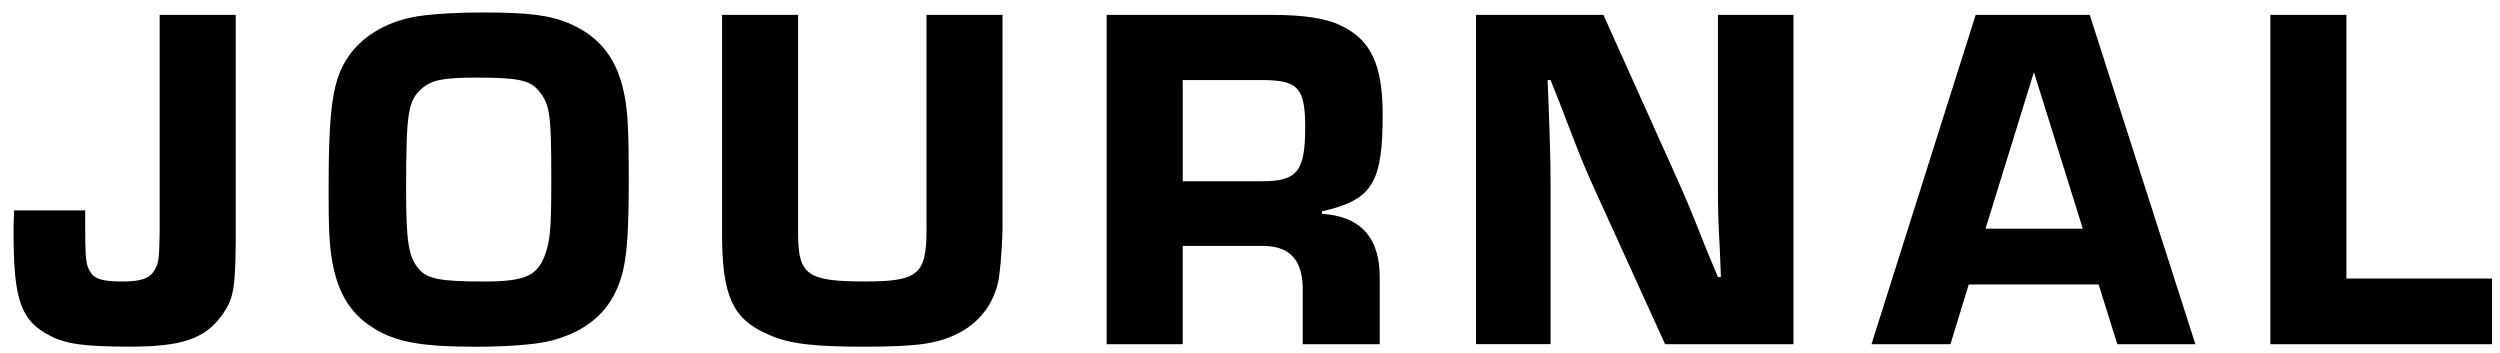
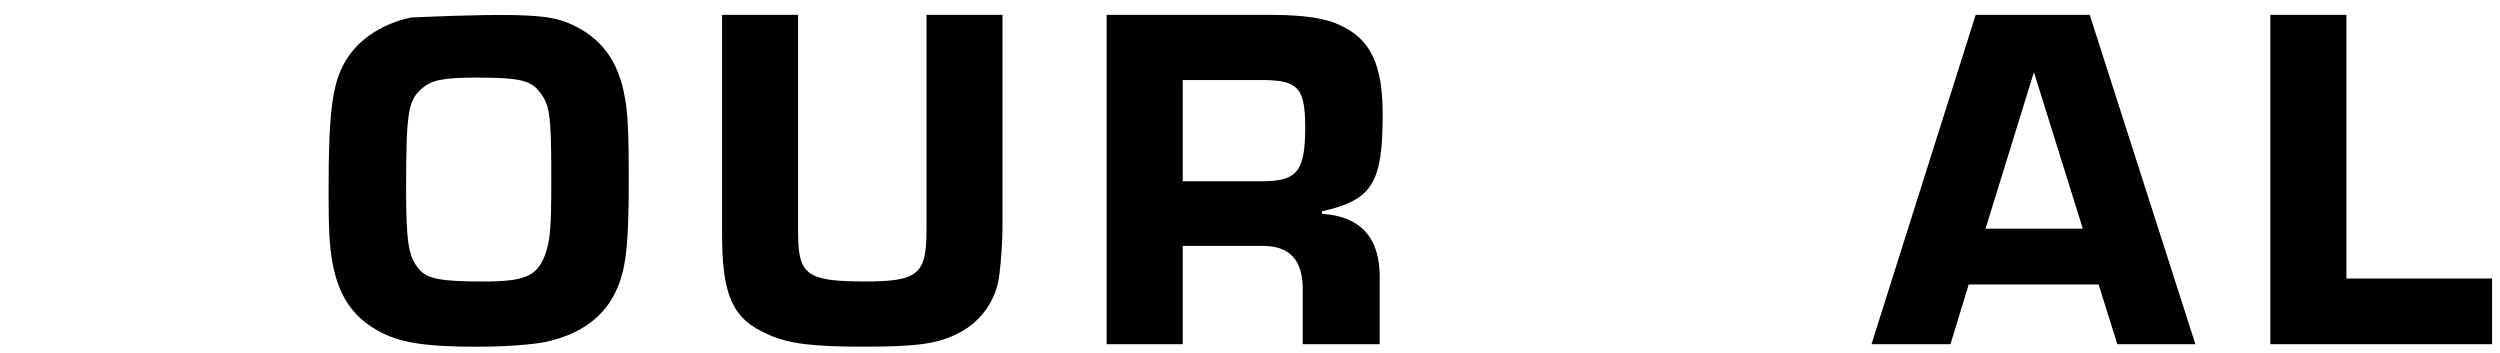
<svg xmlns="http://www.w3.org/2000/svg" version="1.1" id="Layer_1" x="0px" y="0px" viewBox="0 0 595.28 83.96" style="enable-background:new 0 0 595.28 83.96;" xml:space="preserve">
  <g>
-     <path d="M56.14,57.03c-0.12,11.64-0.47,13.99-3.17,17.87c-4.11,5.76-9.52,7.64-22.1,7.64c-10.46,0-15.17-0.59-18.93-2.59   C5,76.43,3.23,71.5,3.23,55.51c0-1.53,0-2.12,0.12-5.41h16.93v1.53c0,10.58,0.12,11.52,1.41,13.4c0.94,1.41,2.94,2,7.52,2   c4.35,0,6.35-0.71,7.52-2.59c1.06-1.88,1.18-2.35,1.29-9.41V3.54h18.11V57.03z" />
-     <path d="M135.73,5.66c7.29,3.17,11.52,8.7,13.05,17.52c0.71,3.53,0.94,8.7,0.94,19.52c0,17.75-0.82,23.04-4.23,28.8   c-3.06,4.94-8.35,8.35-15.4,9.88c-3.41,0.71-9.76,1.18-16.93,1.18c-12.34,0-18.34-1.06-23.28-3.88   c-6.23-3.53-9.41-8.58-10.82-16.69c-0.59-3.53-0.82-7.52-0.82-15.99c0-20.46,0.94-27.16,4.82-32.68c3.06-4.47,8.58-7.88,14.93-9.17   c3.17-0.71,9.76-1.18,16.93-1.18C125.97,2.95,131.14,3.66,135.73,5.66z M100.34,21.18C97.17,24,96.7,26.82,96.7,45.16   c0,12.58,0.59,15.99,3.06,18.93c2,2.35,5.29,2.94,15.4,2.94c9.76,0,12.7-1.29,14.58-6.23c1.29-3.53,1.53-6.35,1.53-18.34   c0-15.64-0.35-17.75-3.17-21.04c-2-2.35-5.06-2.94-14.46-2.94C105.4,18.47,102.69,19.06,100.34,21.18z" />
+     <path d="M135.73,5.66c7.29,3.17,11.52,8.7,13.05,17.52c0.71,3.53,0.94,8.7,0.94,19.52c0,17.75-0.82,23.04-4.23,28.8   c-3.06,4.94-8.35,8.35-15.4,9.88c-3.41,0.71-9.76,1.18-16.93,1.18c-12.34,0-18.34-1.06-23.28-3.88   c-6.23-3.53-9.41-8.58-10.82-16.69c-0.59-3.53-0.82-7.52-0.82-15.99c0-20.46,0.94-27.16,4.82-32.68c3.06-4.47,8.58-7.88,14.93-9.17   C125.97,2.95,131.14,3.66,135.73,5.66z M100.34,21.18C97.17,24,96.7,26.82,96.7,45.16   c0,12.58,0.59,15.99,3.06,18.93c2,2.35,5.29,2.94,15.4,2.94c9.76,0,12.7-1.29,14.58-6.23c1.29-3.53,1.53-6.35,1.53-18.34   c0-15.64-0.35-17.75-3.17-21.04c-2-2.35-5.06-2.94-14.46-2.94C105.4,18.47,102.69,19.06,100.34,21.18z" />
    <path d="M238.71,3.54v50.79c0,2.12-0.35,8.23-0.71,10.7c-0.59,6.11-4.11,11.29-9.41,14.11c-5.06,2.7-9.88,3.41-23.04,3.41   c-12.11,0-17.87-0.71-22.69-2.94c-8.47-3.64-10.93-9.29-10.93-23.98V3.54h18.11v52.08c0,9.88,2.23,11.4,15.87,11.4   c12.7,0,14.7-1.65,14.7-12.23V3.54H238.71z" />
    <path d="M263.51,3.54h39.03c8.11,0,13.4,0.82,17.05,2.7c6.94,3.41,9.64,9.41,9.64,21.04c0,16.34-2.47,20.34-14.46,23.04v0.59   c9.29,0.59,13.87,5.76,13.76,15.4v15.64h-18.34V69.73c0.24-7.88-3.06-11.4-10.23-11.17h-18.34v23.4h-18.11V3.54z M300.43,43.16   c8.46,0,10.35-2.35,10.35-12.81c0-9.41-1.65-11.29-10.35-11.29h-18.81v24.1H300.43z" />
-     <path d="M427.05,81.96h-30.57L379.2,43.98c-2.12-4.7-3.17-7.29-7.52-18.69l-2.47-6.23h-0.71c0.47,10.82,0.71,19.05,0.71,24.92   v37.97h-17.75V3.54h30.33l16.34,36.33c3.64,8.11,3.88,8.7,8.23,19.63l2.7,6.47h0.71l-0.24-6.11c-0.47-8.82-0.47-9.88-0.47-18.22   V3.54h17.99V81.96z" />
    <path d="M468.78,67.73l-4.35,14.23h-18.81l24.81-78.42h27.16l25.16,78.42h-18.58l-4.47-14.23H468.78z M484.3,17.18l-11.52,37.27   h23.16L484.3,17.18z" />
    <path d="M558.71,66.32h34.68v15.64h-52.79V3.54h18.11V66.32z" />
  </g>
</svg>